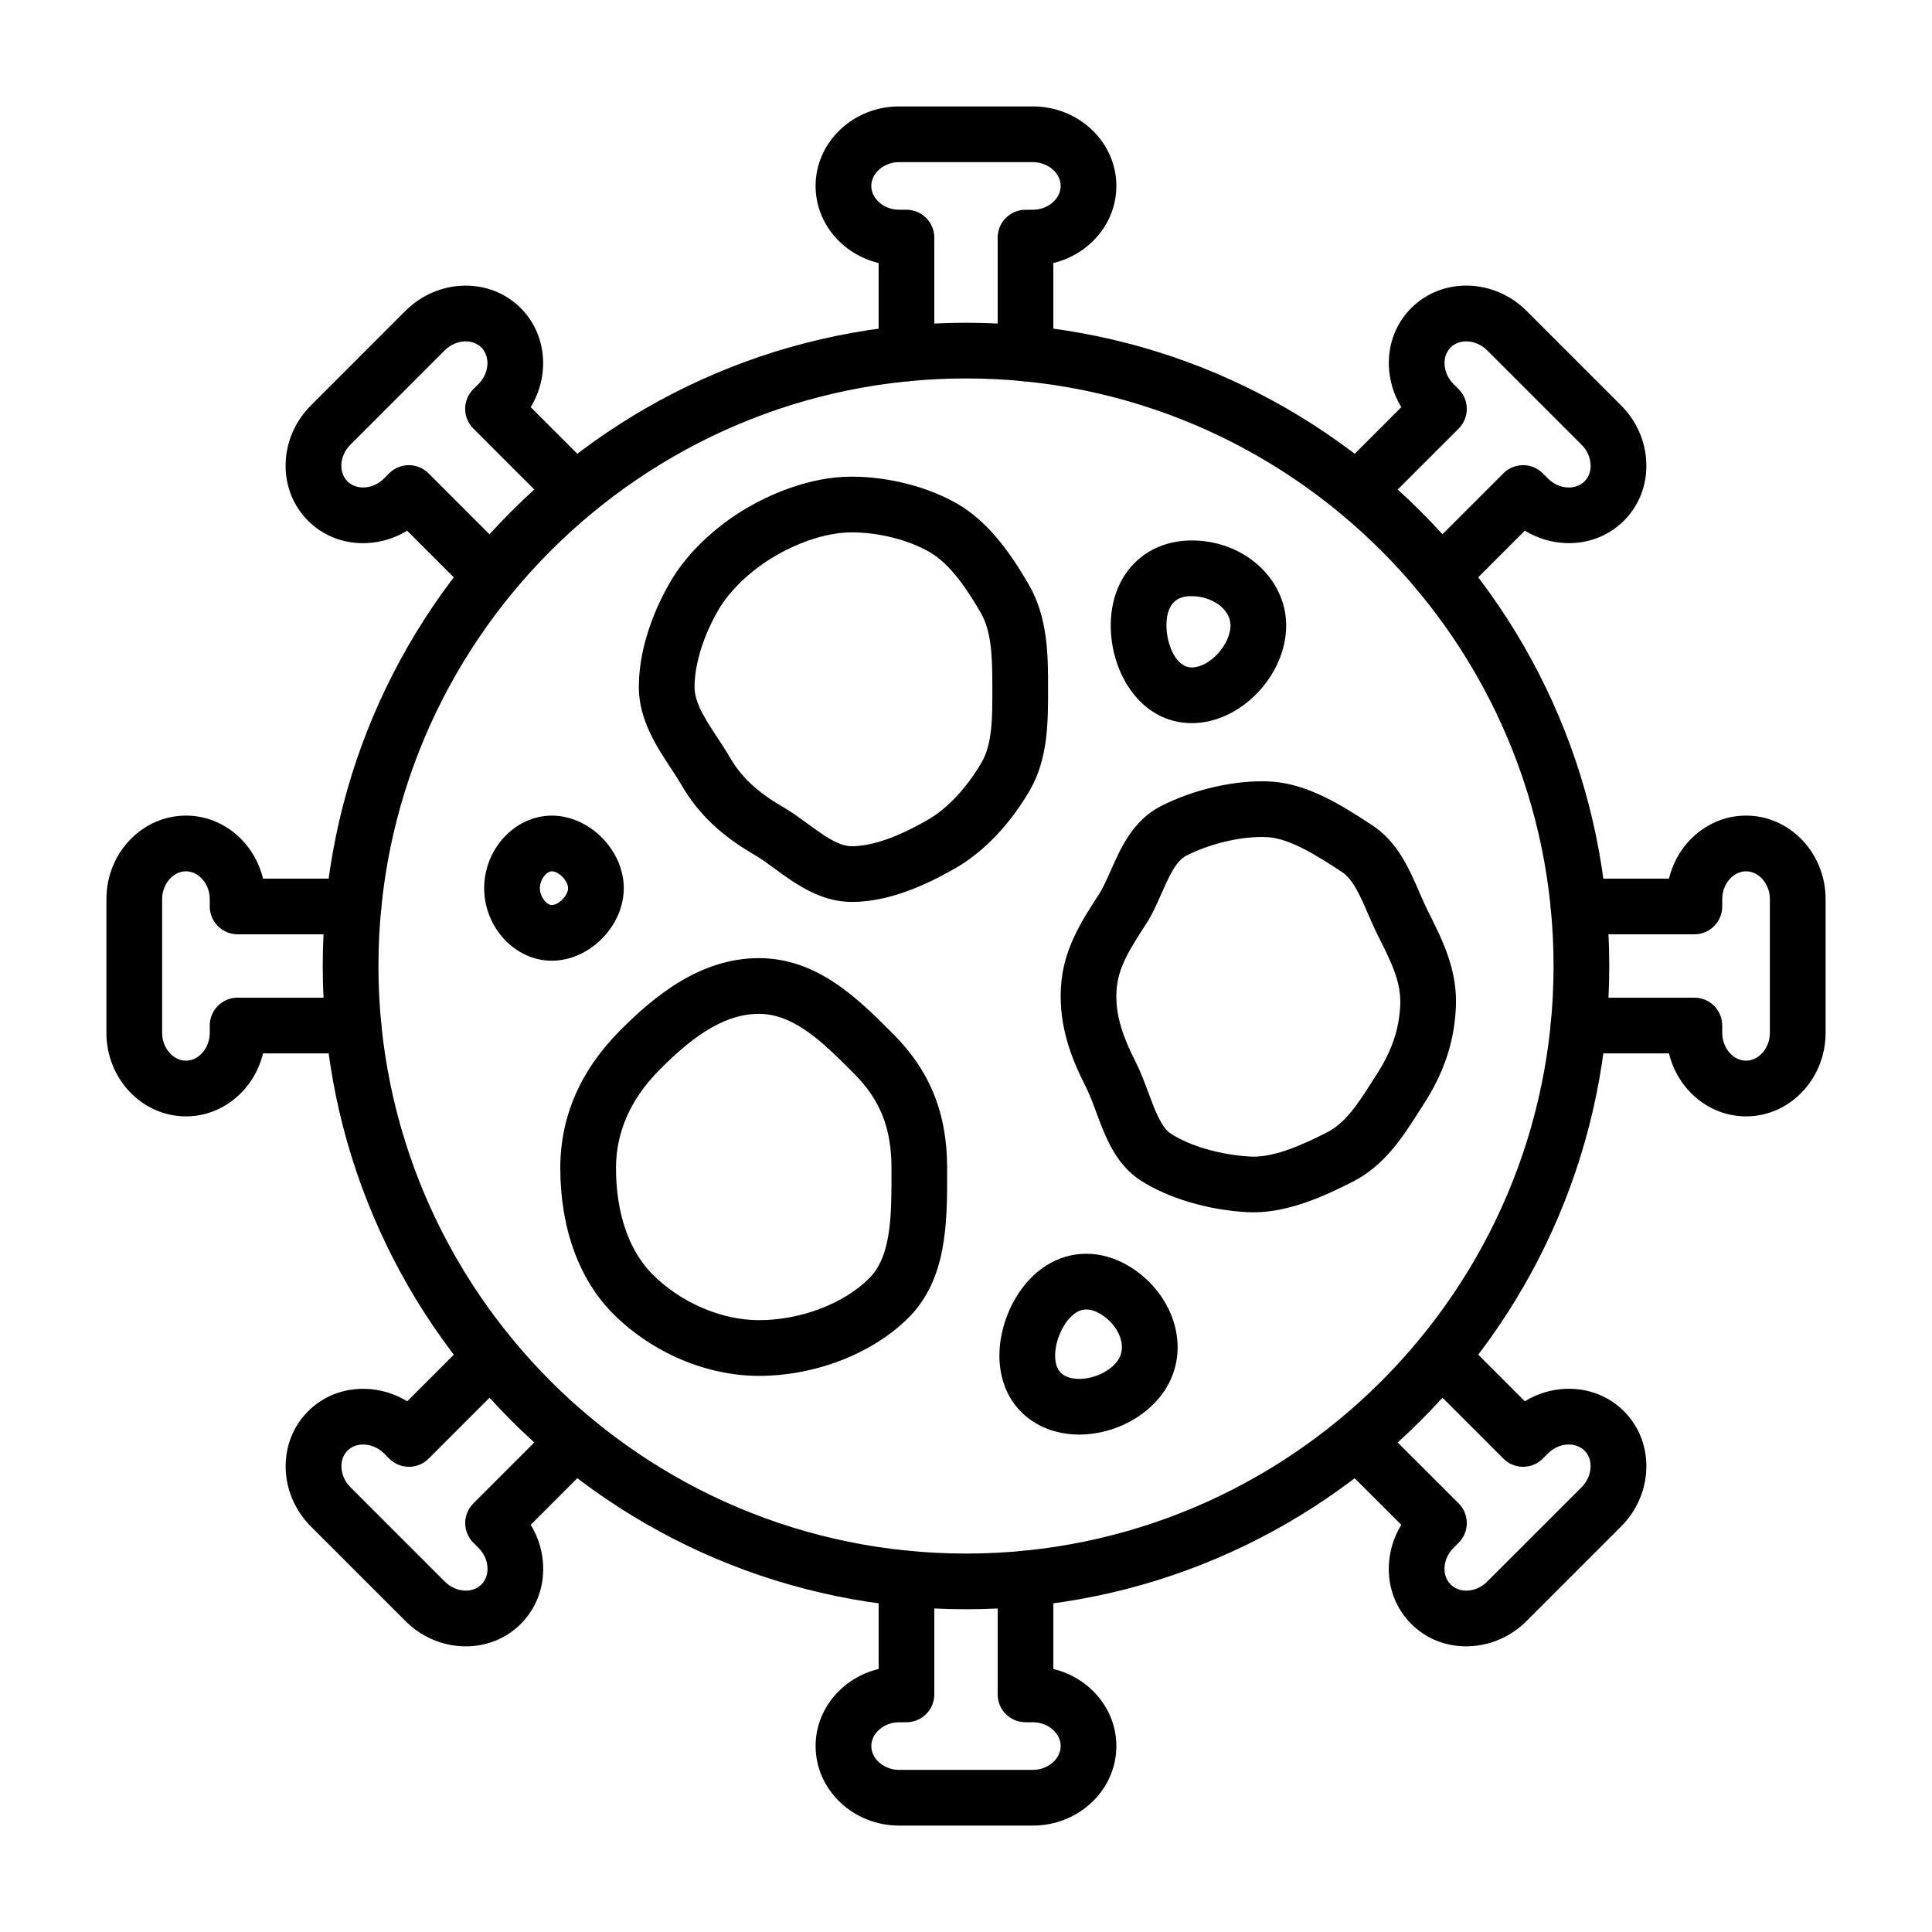
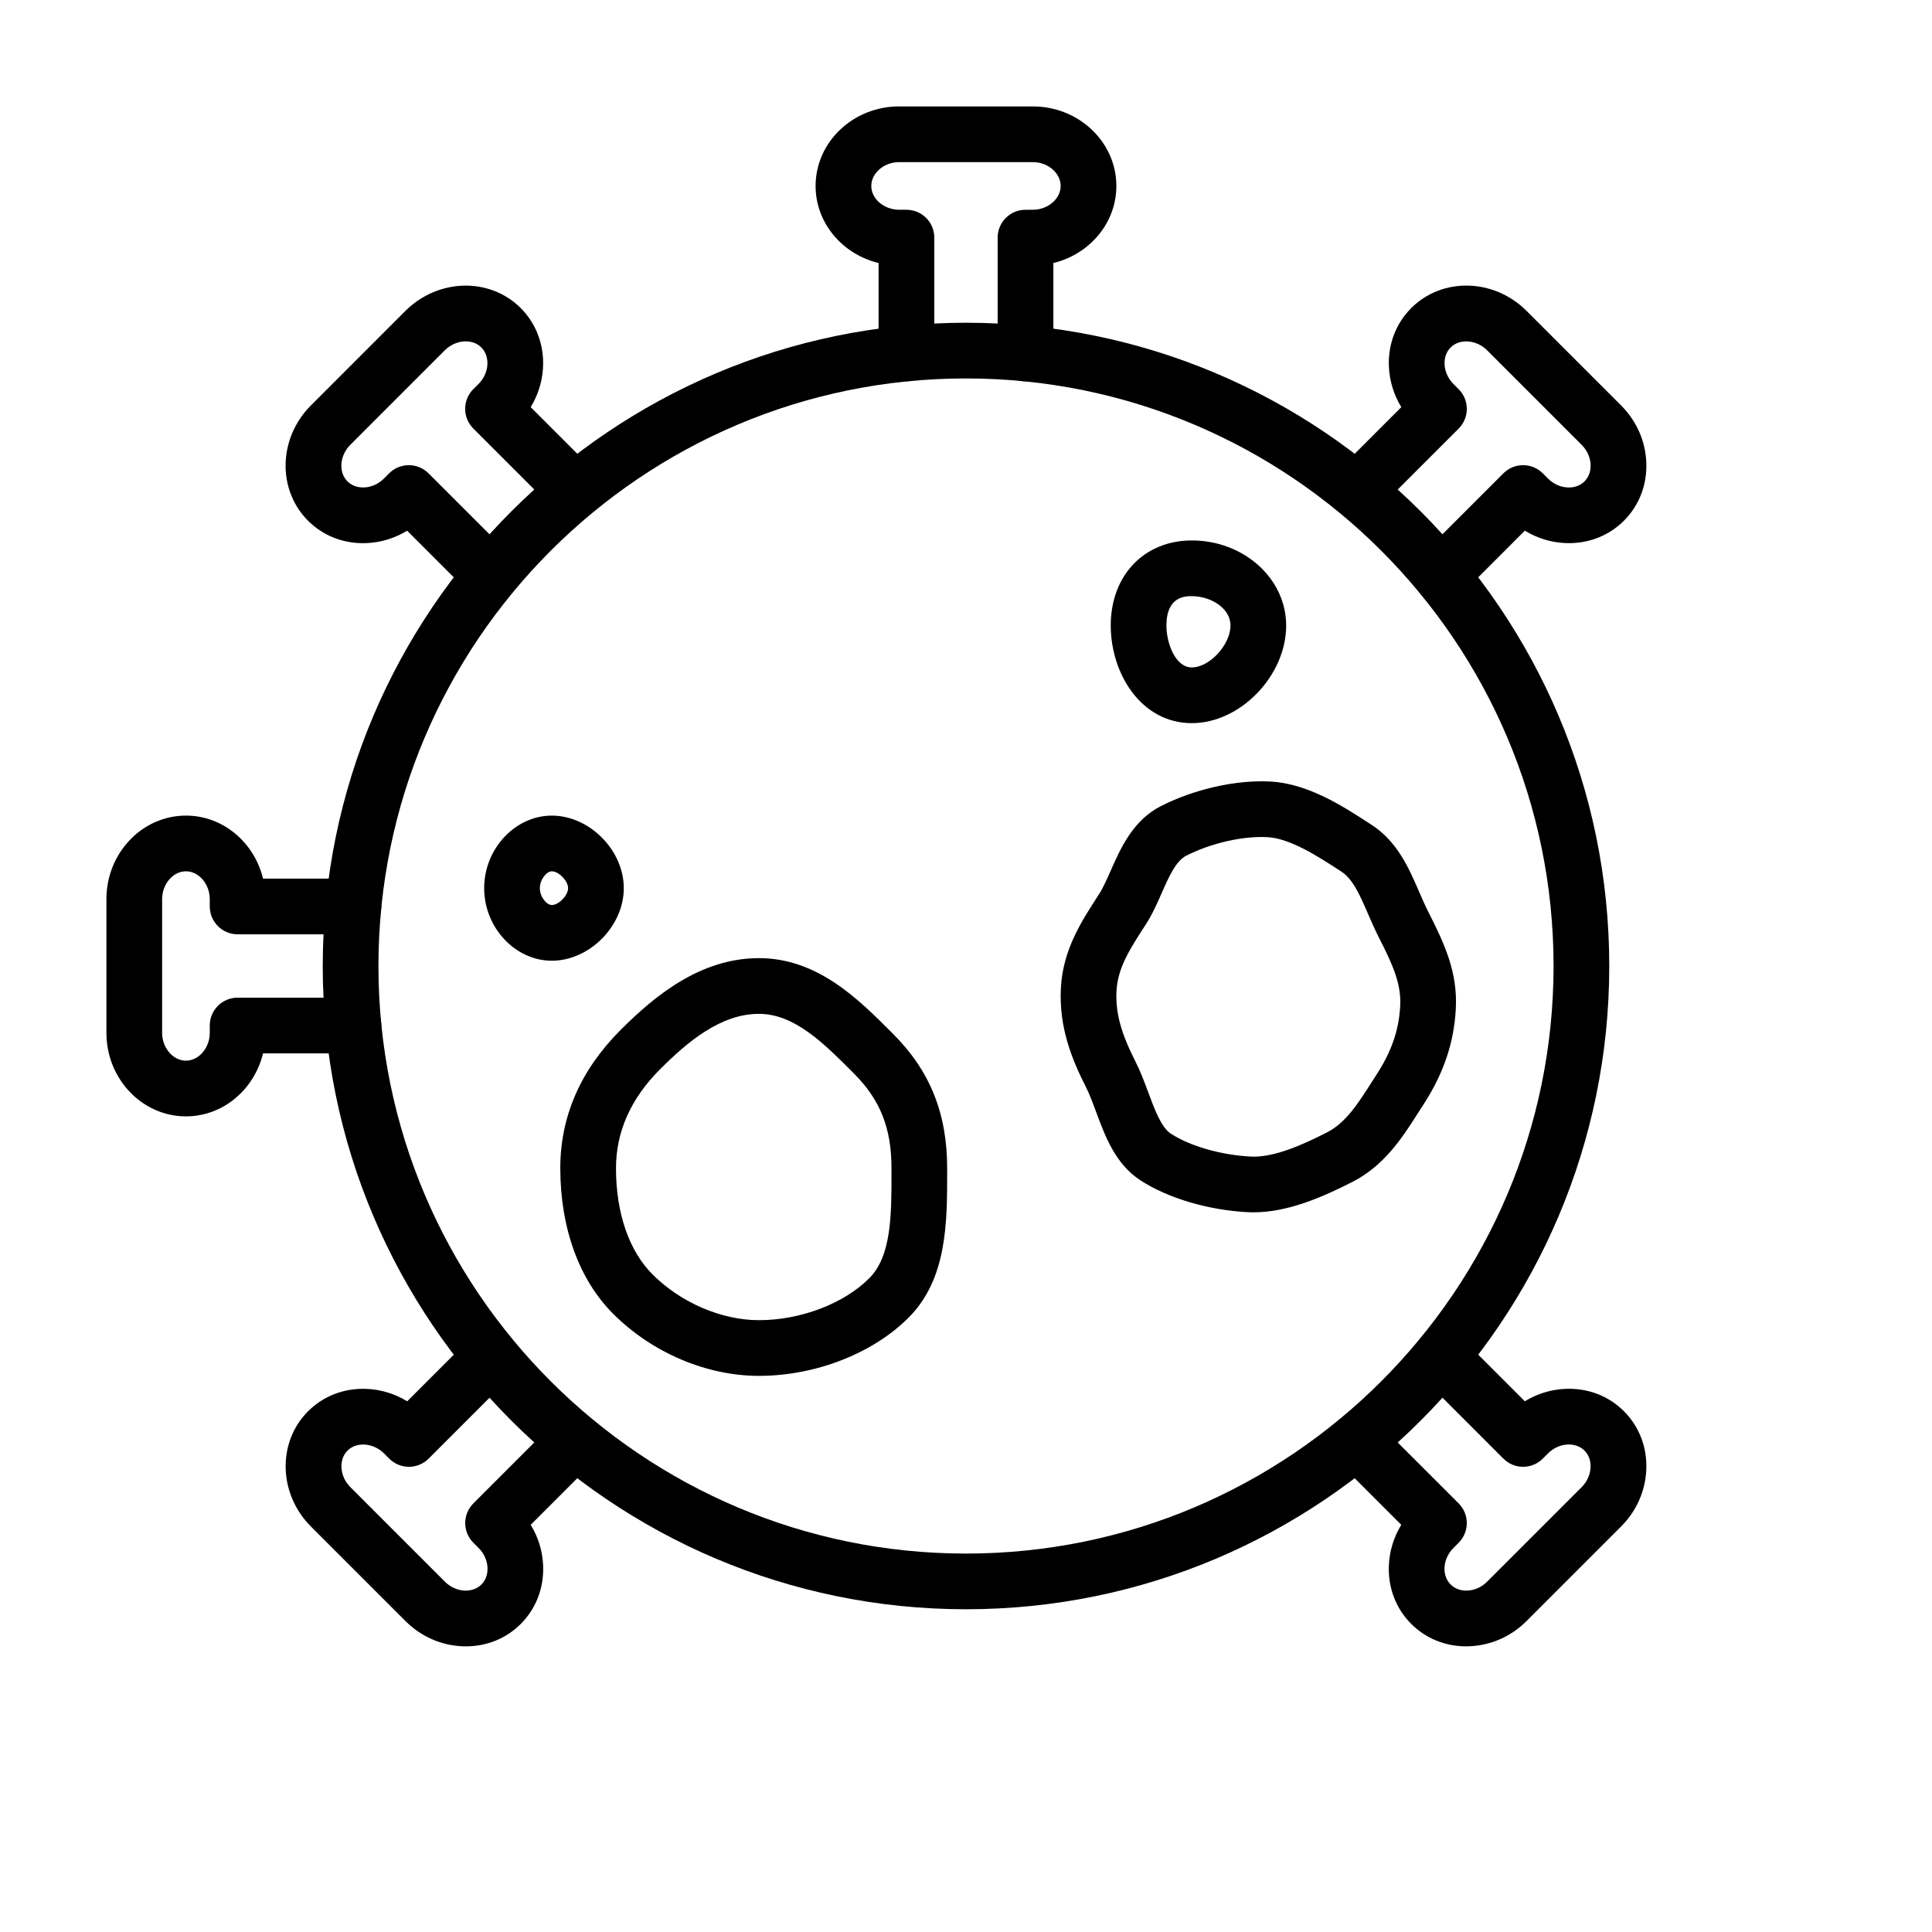
<svg xmlns="http://www.w3.org/2000/svg" fill="#000000" width="800px" height="800px" version="1.1" viewBox="144 144 512 512">
  <g>
    <path d="m415.77 245.05c-4.078 0-7.379-3.305-7.379-7.379v-30.699c0-4.074 3.305-7.379 7.379-7.379l1.938-0.004c4 0 7.379-2.891 7.379-6.309 0-3.426-3.379-6.316-7.379-6.316h-35.426c-4 0-7.379 2.894-7.379 6.316 0 3.418 3.379 6.309 7.379 6.309h1.938c4.074 0 7.379 3.305 7.379 7.379v30.699c0 4.074-3.305 7.379-7.379 7.379-4.074 0-7.379-3.305-7.379-7.379v-23.961c-9.586-2.312-16.699-10.594-16.699-20.426 0-11.621 9.93-21.078 22.141-21.078h35.426c12.207 0 22.141 9.457 22.141 21.078 0 9.832-7.113 18.109-16.699 20.426v23.965c0 4.074-3.305 7.379-7.379 7.379z" />
-     <path d="m417.71 627.8h-35.426c-12.207 0-22.141-9.457-22.141-21.078 0-9.832 7.113-18.109 16.699-20.426v-23.965c0-4.078 3.305-7.379 7.379-7.379 4.074 0 7.379 3.305 7.379 7.379v30.699c0 4.078-3.305 7.379-7.379 7.379l-1.938 0.004c-4 0-7.379 2.891-7.379 6.309 0 3.422 3.379 6.316 7.379 6.316h35.426c4 0 7.379-2.894 7.379-6.316 0-3.418-3.379-6.309-7.379-6.309h-1.938c-4.078 0-7.379-3.305-7.379-7.379v-30.699c0-4.078 3.305-7.379 7.379-7.379 4.078 0 7.379 3.305 7.379 7.379v23.965c9.586 2.312 16.699 10.594 16.699 20.426 0 11.617-9.934 21.074-22.141 21.074z" />
    <path d="m267.45 580.3c-0.281 0-0.562-0.004-0.844-0.016-5.676-0.215-11.055-2.59-15.152-6.684l-25.051-25.051c-8.629-8.633-8.973-22.336-0.758-30.551 4.047-4.047 9.52-6.148 15.406-5.934 3.859 0.145 7.586 1.289 10.863 3.293l16.934-16.934c2.883-2.883 7.555-2.883 10.438 0s2.883 7.555 0 10.438l-21.695 21.695c-2.883 2.883-7.555 2.883-10.434 0l-1.379-1.375c-2.828-2.828-7.266-3.172-9.688-0.75-2.418 2.418-2.07 6.848 0.758 9.676l25.051 25.051c1.457 1.457 3.328 2.297 5.269 2.371 1.008 0.035 2.914-0.121 4.406-1.613 1.109-1.109 1.688-2.68 1.621-4.418-0.074-1.945-0.914-3.816-2.367-5.269l-1.379-1.379c-2.883-2.883-2.883-7.555 0-10.438l21.695-21.695c2.883-2.883 7.555-2.883 10.438 0 2.883 2.883 2.883 7.555 0 10.438l-16.938 16.938c2.004 3.277 3.148 7 3.293 10.863 0.219 5.887-1.887 11.359-5.934 15.406-3.848 3.848-8.988 5.938-14.555 5.938z" />
    <path d="m525.94 303.73c-1.887 0-3.777-0.719-5.219-2.16-2.883-2.883-2.883-7.555 0-10.438l21.695-21.695c2.883-2.883 7.555-2.883 10.438 0l1.379 1.379c1.457 1.457 3.328 2.297 5.269 2.371 1.738 0.066 3.305-0.512 4.414-1.621 1.492-1.492 1.652-3.398 1.613-4.406-0.074-1.945-0.918-3.816-2.371-5.269l-25.051-25.051c-2.828-2.828-7.262-3.172-9.676-0.758-2.422 2.422-2.078 6.859 0.75 9.684l1.379 1.379c2.883 2.883 2.879 7.555 0 10.434l-21.695 21.695c-2.883 2.883-7.555 2.883-10.438 0-2.883-2.883-2.883-7.555 0-10.438l16.934-16.934c-2.004-3.277-3.148-7-3.293-10.863-0.223-5.887 1.887-11.355 5.934-15.406 8.215-8.215 21.918-7.871 30.551 0.758l25.051 25.051c4.094 4.094 6.469 9.477 6.684 15.152 0.223 5.887-1.883 11.355-5.926 15.398-4.047 4.047-9.523 6.148-15.402 5.934-3.859-0.145-7.586-1.289-10.863-3.293l-16.93 16.934c-1.449 1.441-3.34 2.164-5.227 2.164z" />
-     <path d="m606.72 439.85c-9.832 0-18.109-7.113-20.426-16.699h-23.965c-4.078 0-7.379-3.305-7.379-7.379 0-4.078 3.305-7.379 7.379-7.379h30.699c4.078 0 7.379 3.305 7.379 7.379l0.004 1.938c0 4 2.891 7.379 6.309 7.379 3.422 0 6.316-3.379 6.316-7.379v-35.426c0-4-2.894-7.379-6.316-7.379-3.418 0-6.309 3.379-6.309 7.379v1.938c0 4.074-3.305 7.379-7.379 7.379h-30.699c-4.078 0-7.379-3.305-7.379-7.379 0-4.074 3.305-7.379 7.379-7.379h23.965c2.312-9.586 10.594-16.699 20.426-16.699 11.621 0 21.078 9.93 21.078 22.141v35.426c-0.004 12.207-9.461 22.141-21.082 22.141z" />
    <path d="m193.28 439.85c-11.621 0-21.078-9.934-21.078-22.141v-35.426c0-12.207 9.457-22.141 21.078-22.141 9.832 0 18.109 7.113 20.426 16.699h23.965c4.074 0 7.379 3.305 7.379 7.379 0 4.074-3.305 7.379-7.379 7.379h-30.699c-4.074 0-7.379-3.305-7.379-7.379l-0.004-1.938c0-4-2.891-7.379-6.309-7.379-3.426 0-6.316 3.379-6.316 7.379v35.426c0 4 2.894 7.379 6.316 7.379 3.418 0 6.309-3.379 6.309-7.379v-1.938c0-4.078 3.305-7.379 7.379-7.379h30.699c4.074 0 7.379 3.305 7.379 7.379 0 4.078-3.305 7.379-7.379 7.379h-23.961c-2.312 9.586-10.594 16.699-20.426 16.699z" />
    <path d="m274.05 303.74c-1.887 0-3.777-0.719-5.219-2.16l-16.938-16.941c-3.277 2.008-7 3.148-10.855 3.293-5.891 0.219-11.359-1.887-15.406-5.934-8.215-8.215-7.871-21.918 0.758-30.551l25.043-25.051c8.645-8.629 22.352-8.969 30.559-0.758 6.949 6.961 7.777 17.848 2.644 26.258l16.941 16.938c2.883 2.883 2.883 7.555 0 10.438-2.883 2.883-7.555 2.883-10.438 0l-21.707-21.707c-1.387-1.387-2.164-3.269-2.16-5.231 0.004-1.961 0.789-3.84 2.18-5.223l1.379-1.367c2.809-2.809 3.148-7.246 0.723-9.672-2.414-2.414-6.852-2.062-9.684 0.766l-25.039 25.047c-2.828 2.828-3.176 7.262-0.758 9.676 1.109 1.109 2.68 1.688 4.414 1.621 1.945-0.074 3.816-0.914 5.269-2.367l1.352-1.359c1.383-1.391 3.262-2.176 5.223-2.18h0.012c1.957 0 3.832 0.777 5.219 2.16l21.707 21.707c2.883 2.883 2.883 7.555 0 10.438-1.441 1.441-3.328 2.16-5.219 2.16z" />
    <path d="m532.55 580.3c-5.57 0-10.715-2.098-14.562-5.953-4.039-4.035-6.148-9.504-5.93-15.395 0.145-3.859 1.289-7.582 3.293-10.859l-16.941-16.934c-2.883-2.883-2.883-7.555-0.004-10.438 2.883-2.887 7.555-2.887 10.438-0.004l21.707 21.695c2.883 2.883 2.883 7.555 0.004 10.438l-1.375 1.379c-1.457 1.457-2.297 3.328-2.371 5.269-0.039 1.004 0.121 2.91 1.617 4.402 1.5 1.504 3.406 1.664 4.41 1.625 1.945-0.07 3.816-0.914 5.269-2.367l25.051-25.051c2.828-2.828 3.176-7.258 0.758-9.676-1.109-1.109-2.676-1.676-4.414-1.621-1.945 0.074-3.816 0.914-5.269 2.367l-1.379 1.379c-2.883 2.883-7.555 2.883-10.438-0.004l-21.695-21.707c-2.883-2.883-2.879-7.555 0.004-10.438 2.883-2.883 7.555-2.883 10.438 0.004l16.934 16.941c3.273-2.004 7-3.148 10.859-3.293 5.902-0.223 11.359 1.887 15.406 5.934 4.043 4.043 6.148 9.512 5.926 15.398-0.215 5.676-2.59 11.055-6.684 15.152l-25.051 25.051c-4.098 4.094-9.48 6.469-15.152 6.68-0.289 0.02-0.566 0.023-0.848 0.023z" />
    <path d="m400 570.47c-93.996 0-170.47-76.473-170.47-170.47s76.473-170.47 170.47-170.47 170.47 76.473 170.47 170.47-76.473 170.47-170.47 170.47zm0-326.18c-85.859 0-155.71 69.852-155.71 155.71s69.852 155.71 155.71 155.71 155.71-69.852 155.71-155.71-69.852-155.71-155.71-155.71z" />
-     <path d="m369.7 383.02c-8.352 0-15.02-4.879-20.379-8.801-1.891-1.387-3.68-2.691-5.312-3.637-8.898-5.148-15.051-11.02-19.363-18.473-0.824-1.426-1.824-2.941-2.879-4.551-3.773-5.731-8.469-12.867-8.469-21.465 0-11.738 5.184-22.449 8.277-27.793 4.367-7.547 11.883-14.777 20.621-19.832 5.262-3.043 15.832-8.152 27.504-8.152 9.754 0 20.238 2.695 28.047 7.215 8.68 5.019 14.668 14.094 18.918 21.438 5.082 8.785 5.082 18.953 5.082 27.121v0.66c0.004 8.586 0.008 18.316-4.801 26.629-5.203 8.988-12.156 16.305-19.59 20.602-10.508 6.086-19.555 9.039-27.656 9.039zm0-97.938c-6.008 0-13.34 2.246-20.113 6.168-6.473 3.742-12.168 9.145-15.234 14.445-3.996 6.91-6.293 14.348-6.293 20.402 0 4.18 2.934 8.633 6.035 13.352 1.125 1.711 2.289 3.477 3.328 5.269 3.008 5.195 7.316 9.23 13.98 13.086 2.316 1.34 4.512 2.945 6.637 4.5 4.184 3.059 8.133 5.953 11.66 5.953 5.359 0 12.18-2.371 20.266-7.051 5.156-2.984 10.332-8.531 14.203-15.219 2.82-4.875 2.816-11.848 2.816-19.23v-0.664c0-8.145-0.227-14.77-3.098-19.73-3.328-5.754-7.875-12.781-13.531-16.055-5.578-3.223-13.492-5.227-20.656-5.227z" />
    <path d="m476.21 465.28c-0.551 0-1.098-0.016-1.645-0.043-10.492-0.57-21.086-3.723-28.34-8.438-6.609-4.293-9.328-11.617-11.723-18.078-0.922-2.484-1.789-4.832-2.797-6.809-3.562-7.012-7.129-15.598-6.555-26.133 0.547-10.09 5.375-17.523 10.043-24.711 1.117-1.723 2.113-3.969 3.164-6.352 2.625-5.938 5.894-13.332 13.328-17.109 8.816-4.481 19.906-6.988 28.988-6.492 9.988 0.539 19.156 6.496 26.52 11.281l0.316 0.207c6.801 4.418 9.852 11.449 12.543 17.652 0.836 1.926 1.625 3.742 2.504 5.477 4.422 8.699 7.766 16.109 7.246 25.648-0.492 9.051-3.25 17.16-8.688 25.523-0.445 0.688-0.891 1.383-1.336 2.078-4.172 6.531-8.898 13.93-17.445 18.273-7.805 3.969-17.012 8.023-26.125 8.023zm2.129-99.469c-6.305 0-13.957 1.898-19.965 4.953-2.746 1.395-4.578 5.535-6.516 9.922-1.242 2.805-2.523 5.707-4.25 8.367-4.141 6.375-7.387 11.371-7.719 17.527-0.309 5.684 1.133 11.086 4.973 18.645 1.391 2.738 2.453 5.598 3.481 8.363 1.68 4.527 3.414 9.203 5.926 10.836 5.109 3.316 13.195 5.644 21.102 6.078 0.281 0.016 0.559 0.023 0.844 0.023 5.996 0 13.191-3.246 19.441-6.422 4.961-2.523 8.23-7.641 11.691-13.062 0.465-0.73 0.93-1.457 1.398-2.176 4.023-6.195 5.977-11.832 6.324-18.285 0.32-5.898-2.031-11.02-5.664-18.16-1.086-2.133-2-4.246-2.887-6.289-2.129-4.91-3.969-9.152-7.039-11.148l-0.316-0.207c-5.894-3.828-13.227-8.594-19.281-8.922-0.508-0.031-1.02-0.043-1.543-0.043z" />
    <path d="m345.12 508.62c-13.887 0-28.324-6.144-38.617-16.438-9.043-9.043-14.02-22.758-14.02-38.617 0-13.691 5.383-26.02 16-36.637 8.852-8.852 21.012-19.012 36.637-19.012 15.492 0 26.328 10.844 35.039 19.559l0.523 0.523c9.773 9.773 14.324 21.074 14.324 35.562v1.059c0.008 13.281 0.016 28.332-10.238 38.586-9.508 9.508-24.699 15.414-39.648 15.414zm0-95.941c-10.145 0-18.938 7.426-26.199 14.688-7.75 7.75-11.676 16.562-11.676 26.199 0 11.918 3.445 21.926 9.699 28.18 7.473 7.473 18.27 12.113 28.18 12.113 11.012 0 22.477-4.352 29.211-11.086 5.93-5.93 5.922-16.719 5.918-28.145v-1.066c0-10.602-2.992-18.117-10-25.125l-0.527-0.527c-7.492-7.488-15.23-15.23-24.605-15.23z" />
    <path d="m459.85 335.64c-13.453 0-21.492-13.152-21.492-25.871 0-13.273 8.84-22.543 21.492-22.543 13.785 0 25 10.113 25 22.543 0 13.301-12.148 25.871-25 25.871zm0-33.652c-1.664 0-6.734 0-6.734 7.781 0 4.656 2.34 11.109 6.734 11.109 4.691 0 10.242-6.023 10.242-11.109 0-4.652-5.297-7.781-10.242-7.781z" />
-     <path d="m430 524.18c-4.211 0-8.188-1.039-11.508-3-5.695-3.367-9.098-9.125-9.582-16.215-0.383-5.59 1.168-11.781 4.246-16.992 4.402-7.445 11.223-11.715 18.711-11.715 3.828 0 7.617 1.094 11.266 3.25 5.254 3.106 9.445 8.07 11.496 13.621 2.356 6.371 1.84 12.945-1.449 18.512-4.434 7.5-13.75 12.539-23.18 12.539zm1.871-33.156c-2.926 0-5.019 2.797-6.004 4.465-1.578 2.664-2.406 5.832-2.227 8.473 0.223 3.25 1.84 4.203 2.367 4.516 1.047 0.617 2.426 0.945 3.996 0.945 4.188 0 8.691-2.277 10.477-5.293 1.266-2.137 0.867-4.375 0.312-5.879-0.895-2.426-2.781-4.625-5.164-6.035-1.348-0.793-2.609-1.191-3.758-1.191z" />
    <path d="m290.23 398.6c-9.715 0-17.922-8.805-17.922-19.227s8.207-19.227 17.922-19.227c9.988 0 19.082 9.164 19.082 19.227s-9.094 19.227-19.082 19.227zm0-23.691c-1.383 0-3.164 2.164-3.164 4.465 0 2.301 1.781 4.465 3.164 4.465 1.859 0 4.32-2.547 4.32-4.465 0.004-1.918-2.461-4.465-4.32-4.465z" />
  </g>
</svg>